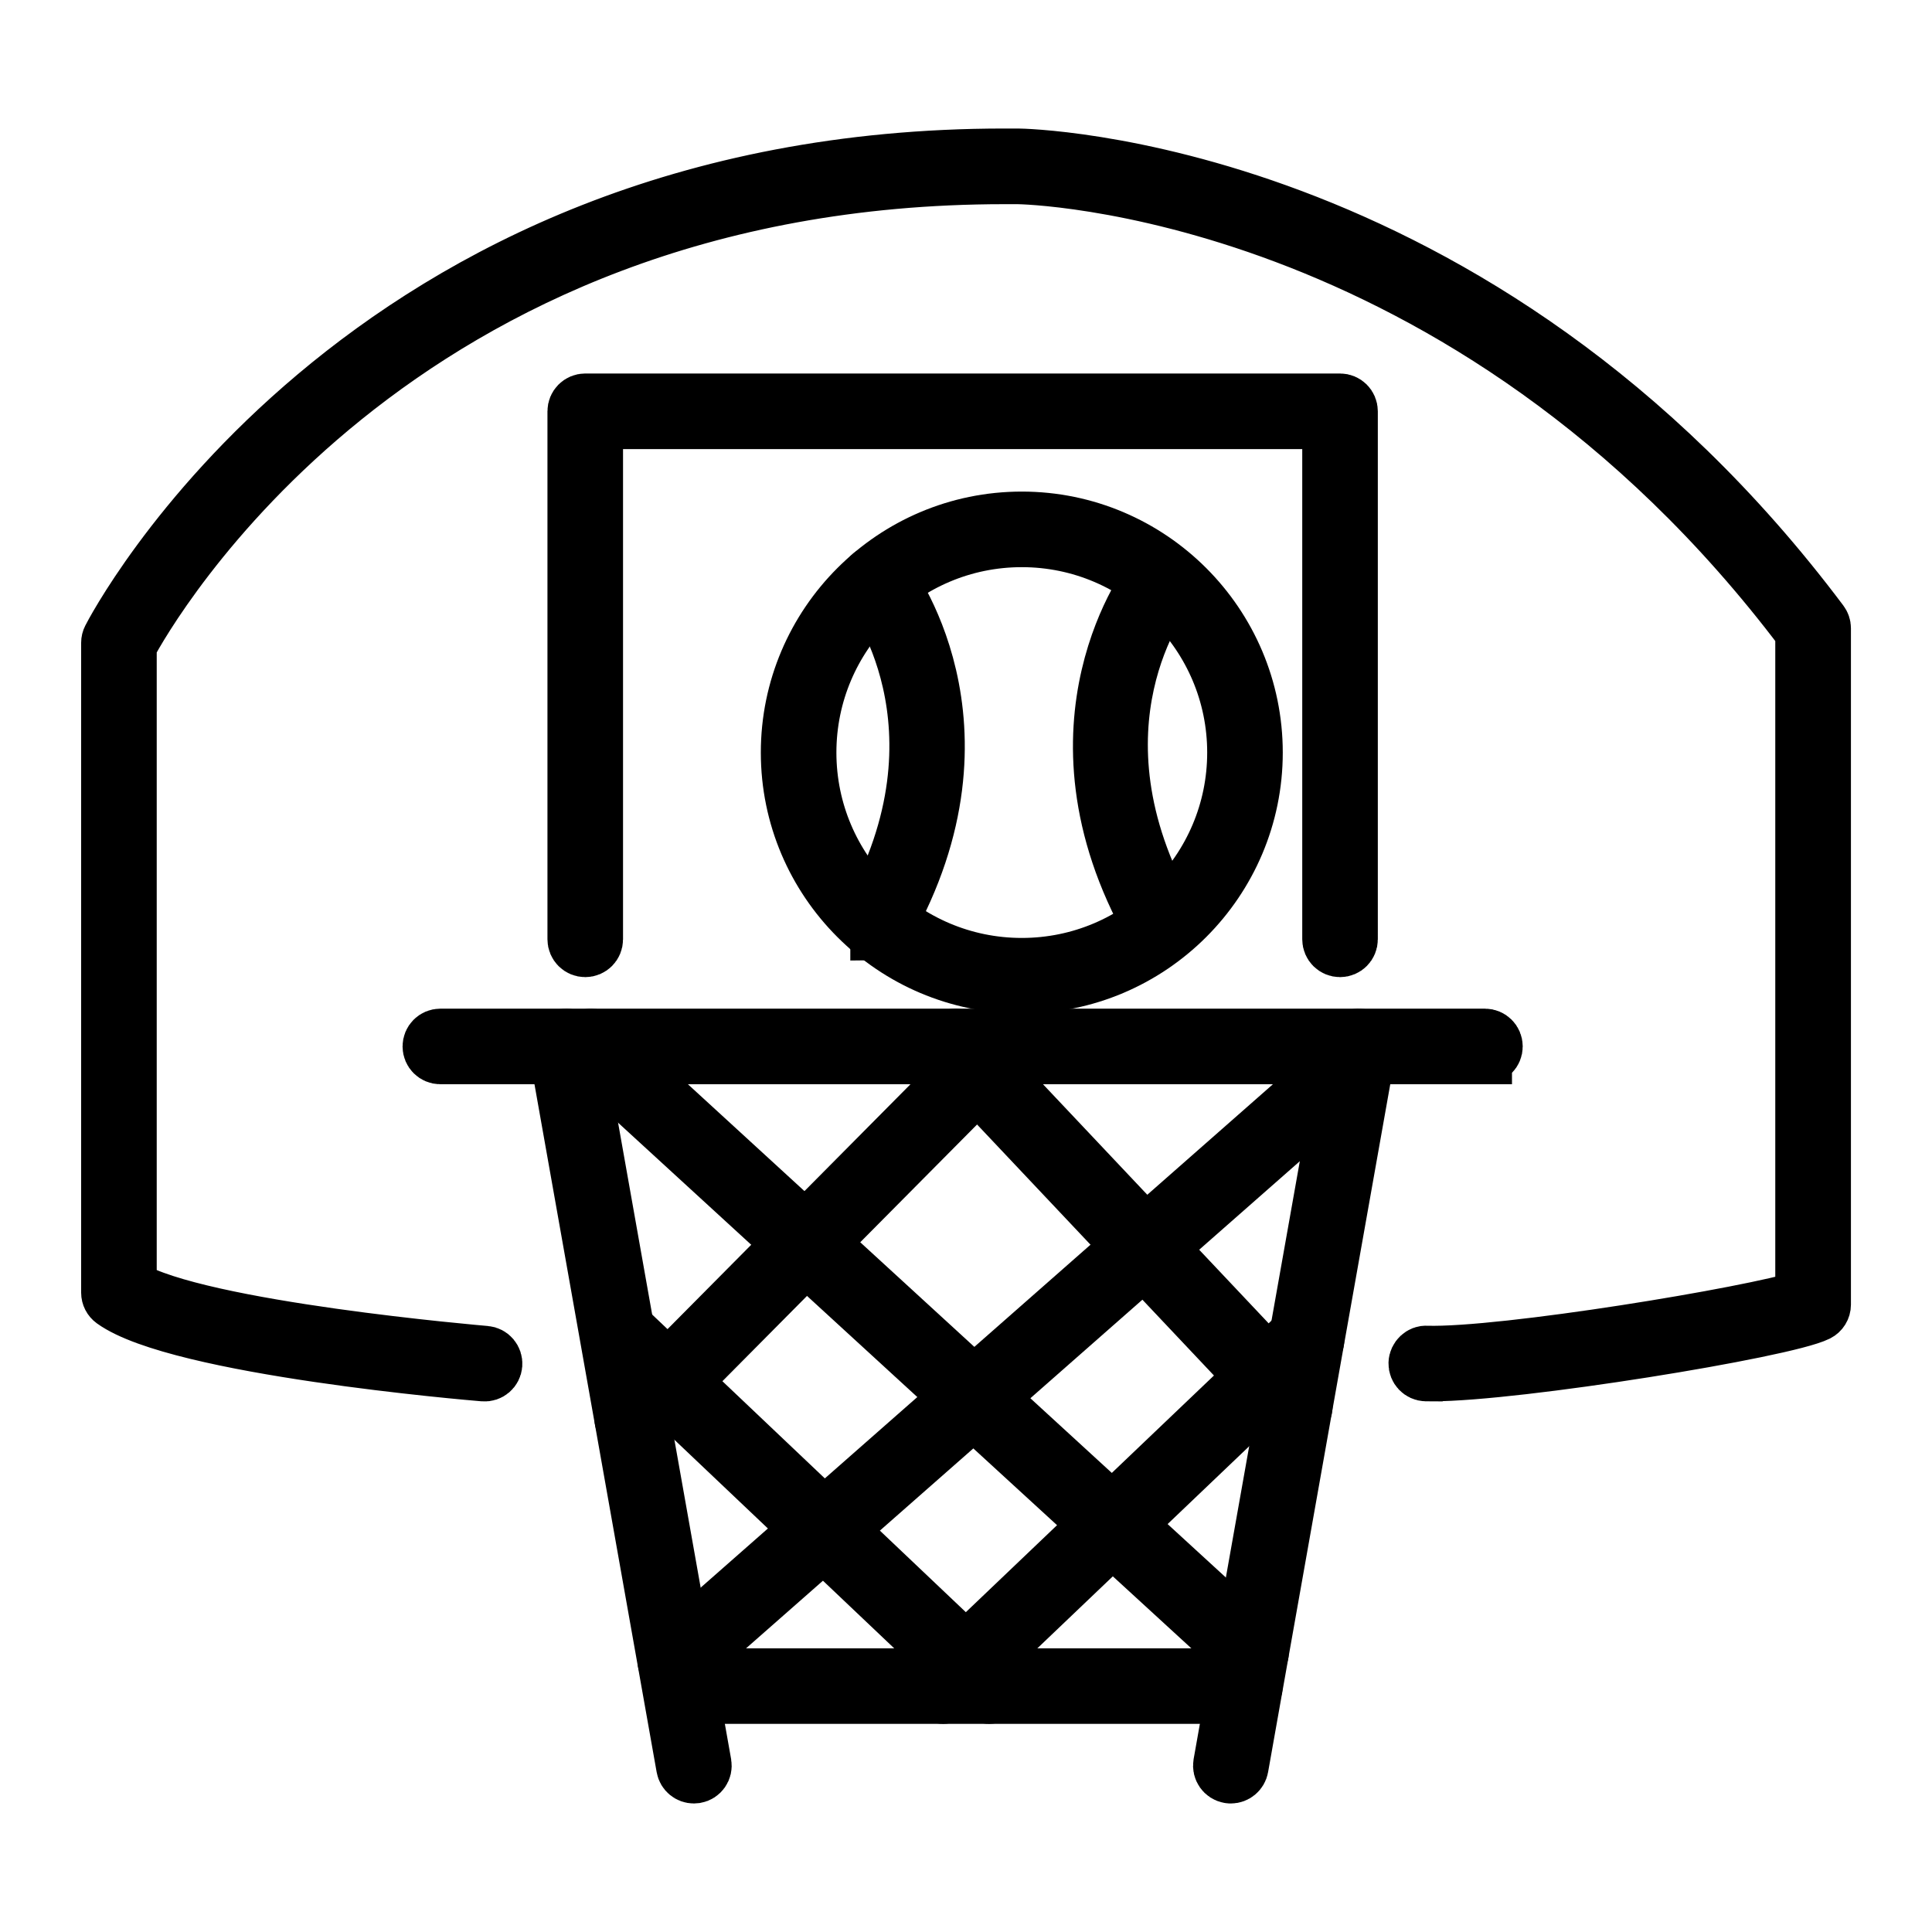
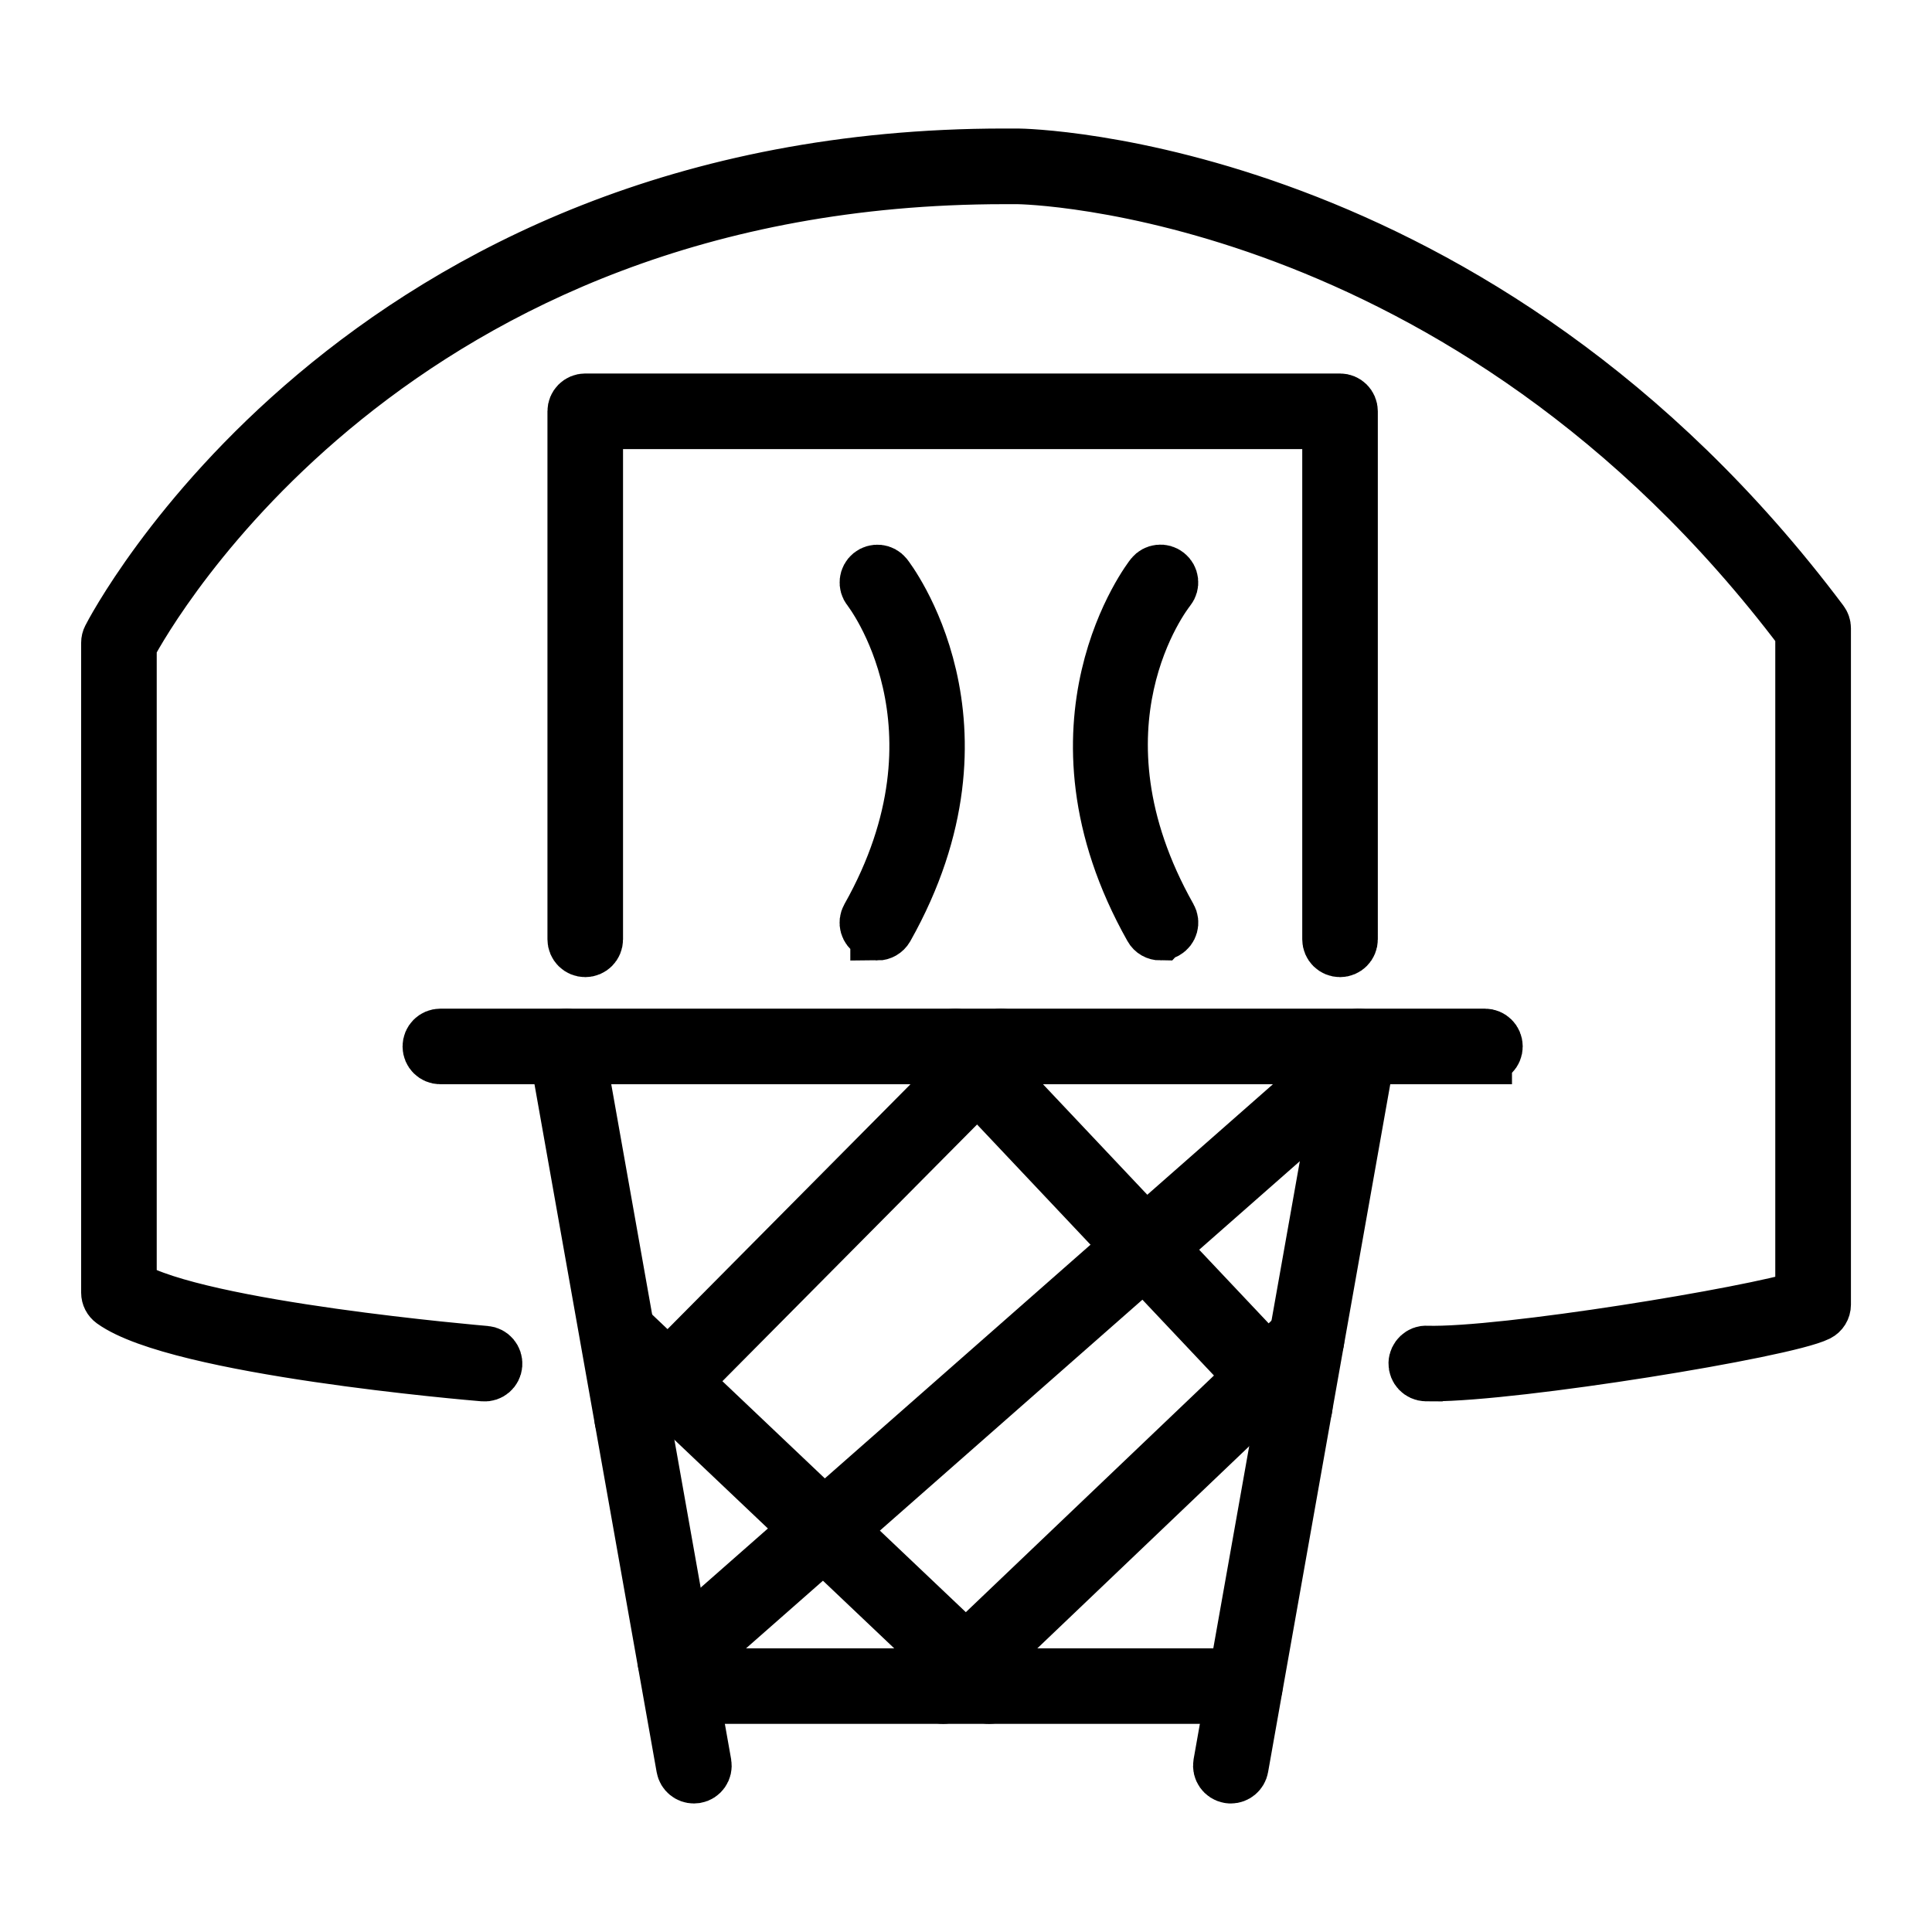
<svg xmlns="http://www.w3.org/2000/svg" id="Layer_1" data-name="Layer 1" viewBox="0 0 250 250">
  <defs>
    <style>
      .cls-1 {
        fill: none;
        stroke: #000;
        stroke-miterlimit: 10;
        stroke-width: 7px;
      }
    </style>
  </defs>
  <path class="cls-1" d="M185.3,177.84c-.28,0-.54,0-.78-.01-.77-.02-1.37-.66-1.35-1.43,.02-.77,.72-1.42,1.43-1.35,9.93,.29,42.29-5.07,48.62-7.16V81.77c-43.71-57.94-100.95-58.85-101.53-58.85-.57,0-1.15,0-1.72,0-79.13,0-110.79,56.12-113.19,60.6v83c8.98,5.42,45.66,8.51,46.04,8.55,.77,.06,1.33,.74,1.27,1.5s-.72,1.34-1.5,1.27c-1.61-.13-39.55-3.34-48.01-9.44-.36-.26-.58-.68-.58-1.13V83.17c0-.22,.05-.43,.15-.62,.31-.63,32.12-62.42,115.82-62.42,.58,0,1.16,0,1.75,0,.58,0,59.4,.86,104.01,60.33,.18,.24,.28,.53,.28,.83v87.53c0,.53-.3,1.01-.77,1.25-4.38,2.17-38.88,7.76-49.93,7.76Z" />
  <path class="cls-1" d="M173.4,122.94c-.77,0-1.39-.62-1.39-1.39V54.61H77.12V121.55c0,.77-.62,1.39-1.39,1.39s-1.39-.62-1.39-1.39V53.22c0-.77,.62-1.39,1.39-1.39h97.67c.77,0,1.39,.62,1.39,1.39V121.55c0,.77-.62,1.39-1.39,1.39Z" />
  <path class="cls-1" d="M192.15,136.8H56.98c-.77,0-1.39-.62-1.39-1.39s.62-1.39,1.39-1.39H192.15c.77,0,1.39,.62,1.39,1.39s-.62,1.39-1.39,1.39Z" />
  <path class="cls-1" d="M161.09,219.57H88.03c-.77,0-1.39-.62-1.39-1.39s.62-1.39,1.39-1.39h73.06c.77,0,1.39,.62,1.39,1.39s-.62,1.39-1.39,1.39Z" />
  <path class="cls-1" d="M89.79,229.87c-.66,0-1.25-.47-1.37-1.15l-16.53-93.07c-.13-.76,.37-1.48,1.13-1.61,.76-.13,1.48,.37,1.61,1.13l16.53,93.07c.13,.76-.37,1.48-1.13,1.61-.08,.01-.16,.02-.25,.02Z" />
  <path class="cls-1" d="M159.28,229.87c-.08,0-.16,0-.25-.02-.76-.13-1.26-.86-1.13-1.61l16.53-93.07c.13-.76,.86-1.26,1.61-1.13,.76,.13,1.26,.86,1.13,1.61l-16.53,93.07c-.12,.67-.71,1.15-1.37,1.15Z" />
-   <path class="cls-1" d="M161.89,215.14c-.34,0-.67-.12-.94-.37l-85.44-78.34c-.57-.52-.6-1.4-.08-1.96s1.4-.6,1.96-.08l85.44,78.34c.57,.52,.6,1.4,.08,1.96-.27,.3-.65,.45-1.02,.45Z" />
  <path class="cls-1" d="M167.54,183.34c-.37,0-.74-.15-1.01-.44l-43.92-46.54c-.53-.56-.5-1.44,.06-1.96,.56-.53,1.44-.5,1.97,.06l43.92,46.54c.53,.56,.5,1.44-.06,1.97-.27,.25-.61,.38-.95,.38Z" />
  <path class="cls-1" d="M127.97,219.57c-.34,0-.69-.13-.96-.38l-47.29-44.87c-.56-.53-.58-1.41-.05-1.96,.53-.56,1.41-.58,1.96-.05l47.29,44.87c.56,.53,.58,1.41,.05,1.96-.27,.29-.64,.43-1.01,.43Z" />
  <path class="cls-1" d="M122.03,219.57c-.37,0-.73-.14-1.01-.43-.53-.56-.51-1.44,.05-1.96l47.04-44.87c.56-.53,1.44-.51,1.96,.05,.53,.56,.51,1.44-.05,1.96l-47.04,44.87c-.27,.26-.61,.38-.96,.38Z" />
  <path class="cls-1" d="M87.37,216.23c-.39,0-.77-.16-1.04-.47-.51-.58-.45-1.46,.13-1.96l88.09-77.49c.58-.51,1.46-.45,1.96,.13,.51,.58,.45,1.46-.13,1.96l-88.09,77.49c-.26,.23-.59,.35-.92,.35Z" />
  <path class="cls-1" d="M81.81,184.92c-.35,0-.71-.13-.98-.4-.55-.54-.55-1.42,0-1.97l47.74-48.12c.54-.55,1.42-.55,1.97,0,.55,.54,.55,1.42,0,1.97l-47.74,48.12c-.27,.27-.63,.41-.99,.41Z" />
-   <path class="cls-1" d="M132.22,127.65c-16.69,0-30.27-13.58-30.27-30.27s13.58-30.27,30.27-30.27,30.27,13.58,30.27,30.27-13.58,30.27-30.27,30.27Zm0-57.76c-15.16,0-27.49,12.33-27.49,27.49s12.33,27.49,27.49,27.49,27.49-12.33,27.49-27.49-12.33-27.49-27.49-27.49Z" />
  <path class="cls-1" d="M113.53,120.78c-.23,0-.47-.06-.68-.18-.67-.38-.91-1.22-.53-1.89,13.95-24.75,.27-42.3,.13-42.47-.48-.6-.38-1.47,.21-1.95,.6-.48,1.47-.39,1.95,.21,.15,.19,14.99,19.2,.13,45.58-.26,.45-.73,.71-1.21,.71Z" />
  <path class="cls-1" d="M150.16,120.78c-.48,0-.96-.25-1.21-.71-14.87-26.37-.03-45.39,.13-45.58,.48-.6,1.36-.69,1.95-.21,.6,.48,.7,1.35,.22,1.95-.57,.71-13.79,17.79,.13,42.47,.38,.67,.14,1.52-.53,1.89-.22,.12-.45,.18-.68,.18Z" />
</svg>